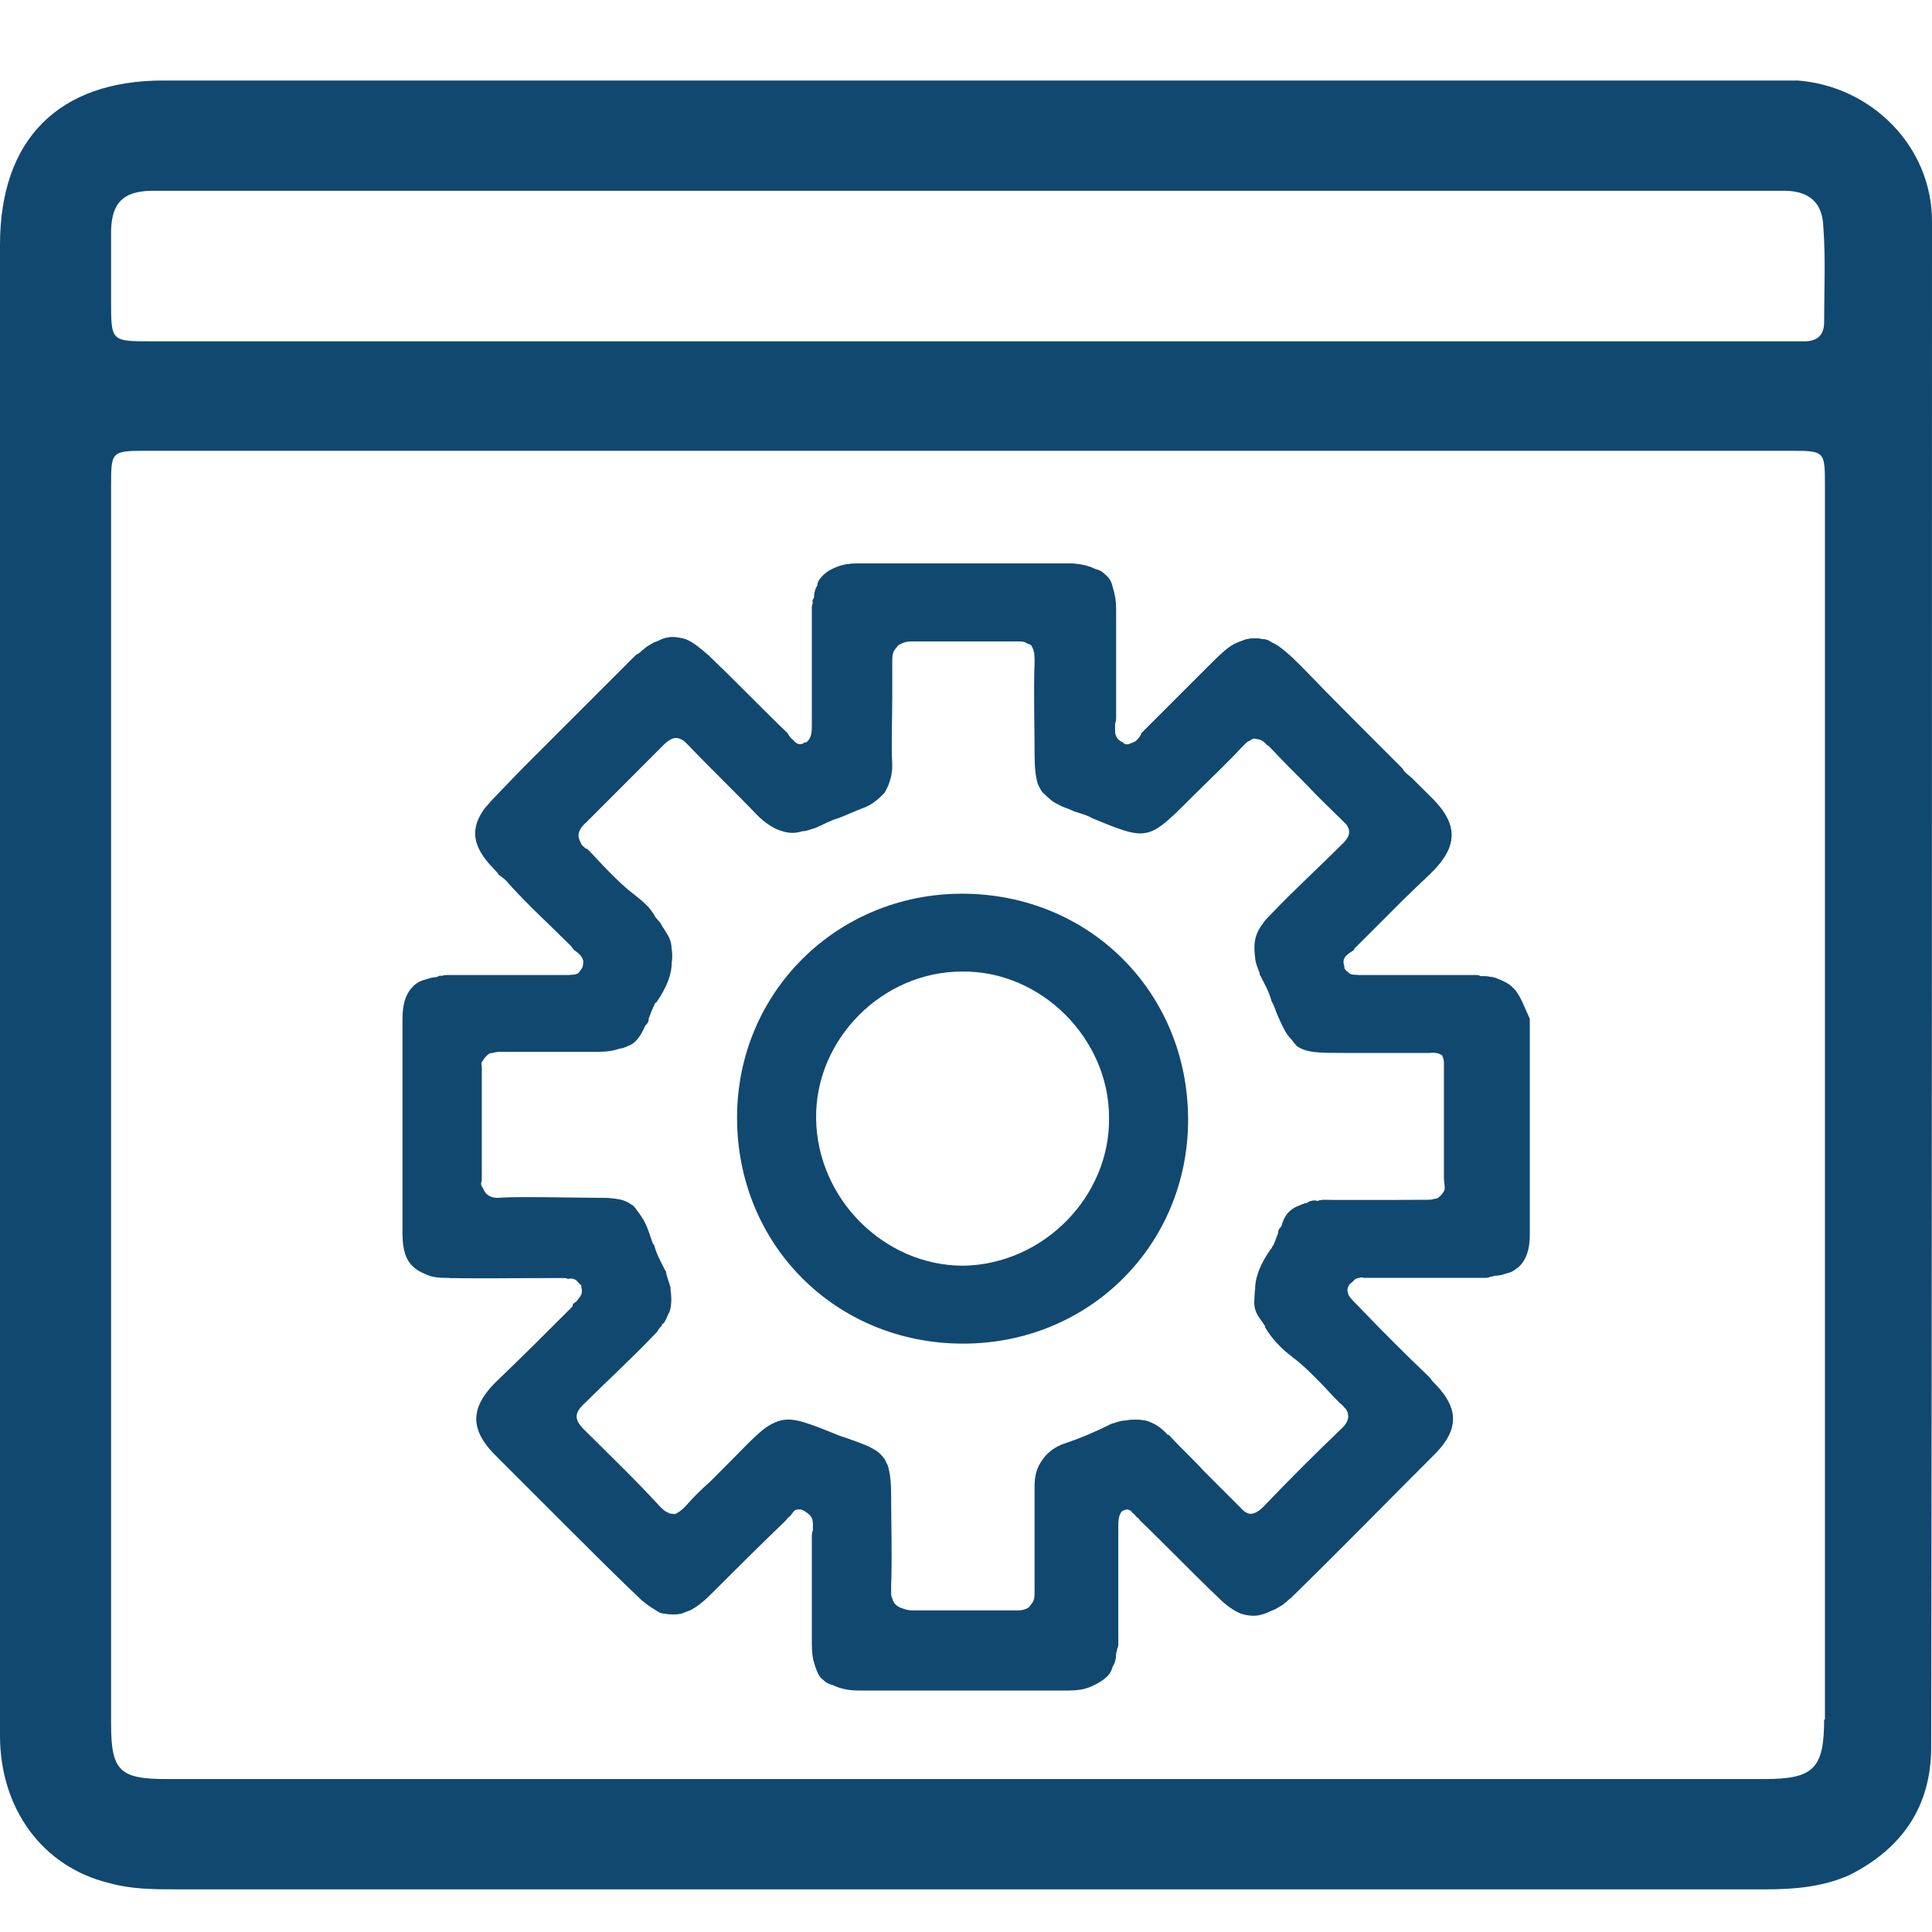
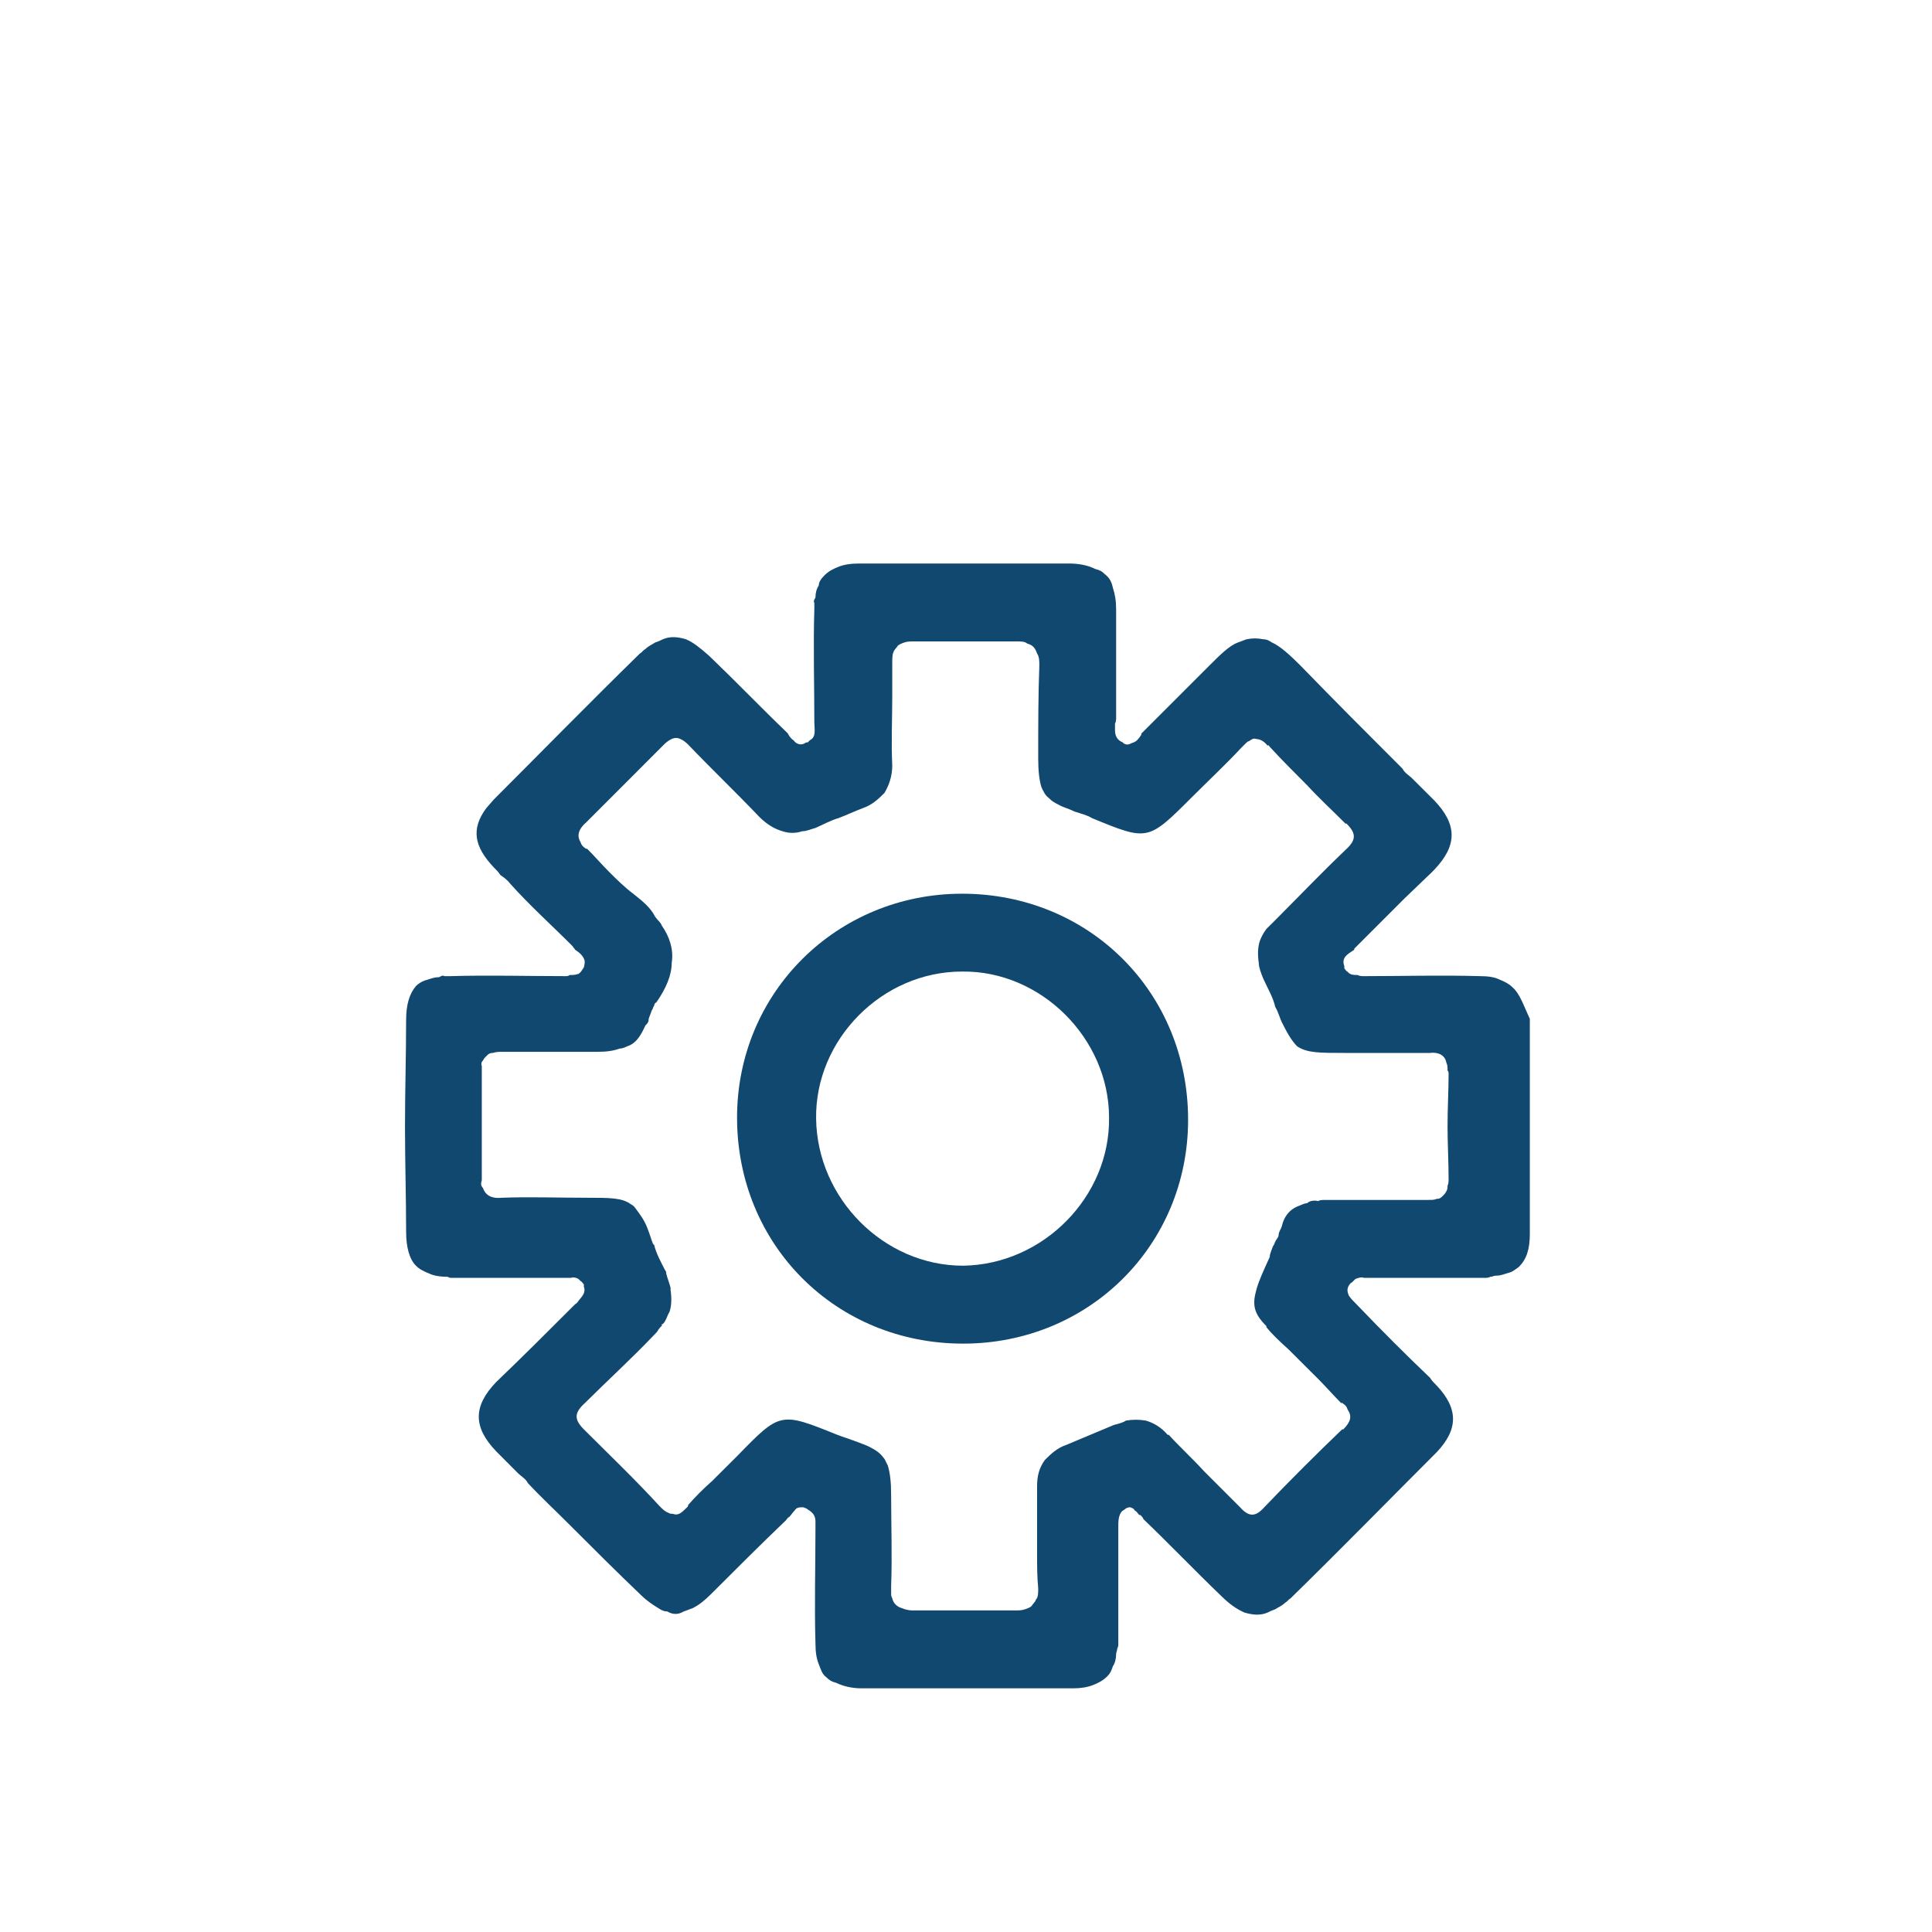
<svg xmlns="http://www.w3.org/2000/svg" width="24" height="24" viewBox="0 0 24 24" fill="none">
-   <path d="M22.33 1H2.03C0.73 1 0 1.73 0 3.04V21.56C0 22.47 0.53 23.19 1.35 23.39C1.63 23.47 1.91 23.47 2.19 23.47H21.94C22.29 23.47 22.65 23.44 22.98 23.29C23.63 22.96 23.99 22.44 23.99 21.7C24 16.06 24 8.41 24 2.75C24 1.82 23.25 1.07 22.33 1ZM22.66 21.36C22.66 21.97 22.53 22.1 21.92 22.1H2.07C1.49 22.1 1.38 22 1.38 21.42V6.04C1.38 5.61 1.38 5.6 1.81 5.6H22.26C22.67 5.6 22.67 5.61 22.67 6.04V21.36H22.66ZM22.44 4.24H1.88C1.38 4.24 1.38 4.24 1.38 3.74V2.86C1.39 2.52 1.53 2.38 1.87 2.37H22.19C22.48 2.38 22.64 2.52 22.65 2.82C22.68 3.21 22.66 3.6 22.66 4C22.66 4.15 22.59 4.23 22.44 4.24Z" fill="#114870" />
  <path d="M18.786 12.262C18.745 12.221 18.691 12.194 18.622 12.166C18.568 12.139 18.486 12.126 18.391 12.126C17.9 12.112 17.423 12.126 16.946 12.126C16.918 12.126 16.891 12.126 16.864 12.112C16.823 12.112 16.768 12.112 16.741 12.071C16.727 12.071 16.714 12.044 16.7 12.03C16.7 12.017 16.7 12.017 16.7 12.017V12.003C16.659 11.894 16.741 11.853 16.823 11.798V11.785L17.45 11.158L17.791 10.831L17.818 10.803C18.104 10.503 18.104 10.244 17.818 9.944C17.723 9.849 17.627 9.754 17.545 9.672C17.505 9.631 17.45 9.604 17.423 9.549C17 9.127 16.578 8.704 16.155 8.268C16.019 8.131 15.896 8.022 15.8 7.981C15.76 7.954 15.732 7.941 15.691 7.941C15.623 7.927 15.555 7.927 15.487 7.941C15.446 7.954 15.419 7.968 15.378 7.981C15.269 8.022 15.16 8.131 15.01 8.281C14.737 8.554 14.451 8.84 14.178 9.113V9.127C14.151 9.167 14.124 9.208 14.083 9.222C14.042 9.236 14.028 9.249 14.001 9.249C13.987 9.249 13.96 9.236 13.96 9.236L13.947 9.222C13.878 9.195 13.851 9.14 13.851 9.072V8.99C13.865 8.963 13.865 8.936 13.865 8.908V7.573C13.865 7.463 13.851 7.382 13.824 7.3C13.81 7.232 13.783 7.177 13.728 7.136C13.688 7.095 13.66 7.082 13.606 7.068C13.524 7.027 13.415 7 13.279 7H10.675C10.566 7 10.484 7.014 10.416 7.041C10.348 7.068 10.293 7.095 10.239 7.15C10.198 7.191 10.171 7.232 10.171 7.273C10.143 7.314 10.13 7.368 10.13 7.423C10.116 7.45 10.102 7.463 10.116 7.491V7.559C10.102 8.036 10.116 8.5 10.116 8.977C10.116 9.058 10.143 9.154 10.061 9.195C10.061 9.195 10.048 9.208 10.034 9.222C10.021 9.222 10.007 9.222 9.993 9.236C9.939 9.263 9.884 9.236 9.857 9.195C9.83 9.181 9.816 9.154 9.802 9.14C9.789 9.113 9.789 9.113 9.775 9.099C9.462 8.799 9.148 8.472 8.835 8.172C8.821 8.159 8.821 8.159 8.807 8.145C8.698 8.05 8.616 7.981 8.521 7.941C8.426 7.913 8.33 7.9 8.235 7.941C8.207 7.954 8.18 7.968 8.139 7.981C8.098 8.009 8.058 8.022 8.017 8.063C7.989 8.077 7.976 8.104 7.949 8.118C7.335 8.718 6.735 9.331 6.135 9.931L6.04 10.04C5.849 10.299 5.89 10.517 6.135 10.776C6.176 10.817 6.19 10.831 6.217 10.871C6.258 10.899 6.299 10.926 6.34 10.98C6.585 11.253 6.858 11.498 7.117 11.758C7.117 11.771 7.131 11.771 7.144 11.798C7.185 11.826 7.226 11.853 7.253 11.908C7.267 11.935 7.267 11.962 7.253 12.017C7.226 12.057 7.212 12.085 7.185 12.098C7.144 12.112 7.117 12.112 7.076 12.112C7.062 12.126 7.035 12.126 7.035 12.126C6.544 12.126 6.067 12.112 5.59 12.126H5.522C5.495 12.112 5.481 12.126 5.454 12.139C5.386 12.139 5.331 12.166 5.277 12.18C5.236 12.194 5.195 12.221 5.168 12.248C5.086 12.344 5.045 12.48 5.045 12.671C5.045 13.107 5.031 13.557 5.031 13.993C5.031 14.429 5.045 14.879 5.045 15.302C5.045 15.493 5.086 15.643 5.168 15.724C5.208 15.765 5.263 15.793 5.331 15.82C5.386 15.847 5.467 15.861 5.563 15.861C5.577 15.874 5.604 15.874 5.604 15.874H7.09C7.131 15.861 7.185 15.874 7.212 15.915C7.226 15.915 7.24 15.943 7.253 15.956V15.983C7.281 16.065 7.226 16.106 7.185 16.161C7.171 16.188 7.144 16.202 7.144 16.202C6.817 16.529 6.49 16.856 6.163 17.169C5.876 17.469 5.876 17.728 6.163 18.028C6.258 18.124 6.354 18.219 6.435 18.301C6.476 18.342 6.531 18.369 6.558 18.424C6.722 18.601 6.899 18.764 7.062 18.928C7.362 19.228 7.662 19.528 7.962 19.814C8.03 19.882 8.112 19.937 8.18 19.978C8.221 20.005 8.248 20.018 8.289 20.018C8.357 20.059 8.426 20.059 8.494 20.018C8.535 20.005 8.562 19.991 8.603 19.978C8.685 19.937 8.753 19.882 8.835 19.8C9.148 19.487 9.448 19.187 9.762 18.887C9.775 18.873 9.789 18.846 9.802 18.846C9.83 18.819 9.843 18.792 9.871 18.764C9.898 18.724 9.925 18.724 9.98 18.724C10.007 18.737 10.021 18.737 10.034 18.751C10.102 18.792 10.13 18.832 10.13 18.901V18.983C10.13 19.46 10.116 19.937 10.13 20.414C10.13 20.523 10.143 20.605 10.171 20.673C10.198 20.741 10.211 20.796 10.266 20.836C10.307 20.877 10.334 20.891 10.389 20.905C10.47 20.945 10.579 20.973 10.702 20.973H13.333C13.428 20.973 13.51 20.959 13.579 20.932C13.647 20.905 13.701 20.877 13.756 20.823C13.797 20.782 13.81 20.741 13.824 20.7C13.851 20.659 13.865 20.605 13.865 20.55C13.865 20.523 13.878 20.509 13.878 20.482C13.892 20.455 13.892 20.441 13.892 20.414V18.969C13.892 18.901 13.892 18.832 13.933 18.778C13.947 18.764 13.974 18.751 13.988 18.737C14.015 18.724 14.028 18.724 14.042 18.724C14.069 18.737 14.083 18.737 14.097 18.764C14.124 18.778 14.137 18.805 14.151 18.819C14.165 18.819 14.165 18.819 14.178 18.832C14.192 18.846 14.192 18.846 14.206 18.873C14.533 19.187 14.846 19.514 15.173 19.828C15.269 19.923 15.364 19.991 15.46 20.032C15.555 20.059 15.65 20.073 15.746 20.032C15.773 20.018 15.8 20.005 15.841 19.991C15.882 19.964 15.923 19.95 15.964 19.91C15.991 19.896 16.005 19.869 16.032 19.855C16.646 19.255 17.245 18.642 17.845 18.042C18.118 17.756 18.118 17.497 17.845 17.21C17.804 17.169 17.791 17.156 17.764 17.115C17.464 16.829 17.164 16.529 16.877 16.229C16.864 16.215 16.85 16.202 16.837 16.188C16.809 16.161 16.782 16.133 16.755 16.093C16.741 16.052 16.727 16.024 16.755 15.97C16.768 15.956 16.768 15.943 16.796 15.929L16.837 15.888C16.877 15.874 16.905 15.861 16.946 15.874H18.445C18.472 15.874 18.486 15.874 18.513 15.861C18.541 15.861 18.554 15.847 18.581 15.847C18.65 15.847 18.704 15.82 18.759 15.806C18.799 15.793 18.827 15.765 18.868 15.738C18.963 15.643 19.004 15.52 19.004 15.329V12.657C18.922 12.48 18.881 12.344 18.786 12.262ZM16.468 14.906C16.428 14.906 16.4 14.906 16.373 14.92C16.319 14.906 16.264 14.92 16.237 14.947C16.196 14.947 16.155 14.975 16.114 14.988C16.019 15.029 15.95 15.111 15.923 15.234C15.91 15.275 15.882 15.302 15.882 15.356C15.869 15.384 15.855 15.397 15.841 15.425C15.828 15.452 15.828 15.465 15.814 15.479C15.8 15.52 15.773 15.575 15.773 15.615C15.691 15.793 15.637 15.915 15.61 16.011C15.555 16.202 15.569 16.311 15.732 16.474V16.488C15.8 16.57 15.882 16.651 16.005 16.761C16.128 16.883 16.264 17.02 16.387 17.142C16.482 17.238 16.564 17.333 16.659 17.428H16.673C16.714 17.456 16.727 17.469 16.741 17.51C16.796 17.592 16.782 17.66 16.687 17.756H16.673C16.346 18.069 16.019 18.396 15.705 18.724C15.596 18.846 15.514 18.846 15.405 18.724L14.955 18.274C14.819 18.124 14.655 17.974 14.519 17.824H14.505C14.424 17.728 14.328 17.674 14.233 17.647C14.151 17.633 14.069 17.633 13.988 17.647C13.947 17.674 13.892 17.687 13.838 17.701C13.647 17.783 13.442 17.865 13.251 17.947C13.129 17.987 13.047 18.069 12.979 18.137C12.911 18.233 12.883 18.328 12.883 18.465V19.31C12.883 19.446 12.883 19.582 12.897 19.732C12.897 19.787 12.897 19.841 12.87 19.869C12.856 19.909 12.829 19.923 12.815 19.95C12.802 19.964 12.774 19.978 12.733 19.991C12.692 20.005 12.665 20.005 12.611 20.005H11.329C11.288 20.005 11.234 19.991 11.207 19.978C11.152 19.964 11.098 19.923 11.084 19.855C11.07 19.828 11.07 19.814 11.07 19.787V19.705C11.084 19.323 11.07 18.942 11.07 18.573C11.07 18.41 11.057 18.301 11.029 18.206C11.016 18.178 11.002 18.151 10.988 18.124C10.947 18.069 10.907 18.028 10.825 17.987C10.784 17.96 10.702 17.933 10.634 17.906C10.62 17.906 10.607 17.892 10.593 17.892C10.525 17.865 10.47 17.851 10.402 17.824C9.693 17.538 9.693 17.538 9.162 18.083C9.053 18.192 8.957 18.287 8.848 18.396C8.739 18.492 8.644 18.587 8.548 18.696C8.548 18.71 8.548 18.71 8.535 18.724C8.467 18.792 8.426 18.832 8.357 18.805C8.344 18.805 8.317 18.805 8.303 18.792C8.262 18.778 8.235 18.751 8.194 18.71C7.894 18.383 7.567 18.069 7.253 17.756C7.131 17.633 7.131 17.551 7.267 17.428C7.54 17.156 7.839 16.883 8.112 16.597C8.153 16.556 8.167 16.542 8.18 16.515C8.194 16.502 8.207 16.474 8.221 16.474C8.221 16.447 8.221 16.447 8.235 16.447C8.276 16.406 8.289 16.338 8.317 16.297C8.344 16.215 8.344 16.12 8.33 16.024C8.33 16.011 8.33 16.011 8.33 15.997C8.317 15.943 8.289 15.874 8.276 15.82C8.276 15.806 8.276 15.793 8.262 15.779C8.207 15.67 8.153 15.575 8.126 15.465L8.112 15.452C8.085 15.384 8.071 15.329 8.044 15.261C8.003 15.152 7.948 15.084 7.908 15.029C7.88 14.988 7.867 14.975 7.839 14.961C7.73 14.879 7.58 14.879 7.294 14.879C6.94 14.879 6.572 14.866 6.231 14.879C6.095 14.893 6.026 14.838 5.999 14.757C5.972 14.729 5.972 14.702 5.985 14.661V13.243C5.972 13.203 5.986 13.189 5.999 13.175C6.013 13.148 6.026 13.134 6.04 13.121C6.067 13.094 6.081 13.08 6.122 13.08C6.163 13.066 6.204 13.066 6.245 13.066H7.43C7.54 13.066 7.621 13.053 7.703 13.025C7.744 13.025 7.785 12.998 7.826 12.984C7.908 12.944 7.962 12.862 8.017 12.739C8.044 12.712 8.058 12.698 8.058 12.657C8.071 12.616 8.085 12.589 8.098 12.548C8.112 12.535 8.112 12.507 8.126 12.494C8.126 12.48 8.139 12.453 8.153 12.453C8.276 12.276 8.344 12.112 8.344 11.962C8.371 11.798 8.317 11.635 8.221 11.498C8.207 11.458 8.18 11.444 8.139 11.389C8.085 11.28 7.989 11.199 7.867 11.103C7.758 11.021 7.662 10.926 7.567 10.831C7.471 10.735 7.39 10.64 7.294 10.544H7.281C7.24 10.517 7.226 10.503 7.212 10.463C7.171 10.394 7.171 10.313 7.281 10.217C7.444 10.054 7.608 9.89 7.758 9.74C7.921 9.576 8.085 9.413 8.248 9.249C8.303 9.195 8.357 9.167 8.398 9.167C8.439 9.167 8.494 9.195 8.548 9.249C8.835 9.549 9.148 9.849 9.434 10.149C9.53 10.244 9.625 10.299 9.721 10.326C9.802 10.353 9.884 10.353 9.966 10.326C10.021 10.326 10.075 10.299 10.13 10.285C10.225 10.244 10.32 10.19 10.416 10.163C10.525 10.122 10.607 10.081 10.716 10.04C10.838 9.999 10.92 9.917 10.988 9.849C11.043 9.754 11.084 9.645 11.084 9.508C11.07 9.222 11.084 8.936 11.084 8.663V8.24C11.084 8.186 11.084 8.131 11.098 8.104C11.111 8.063 11.138 8.05 11.152 8.022C11.166 8.009 11.193 7.995 11.234 7.981C11.275 7.968 11.302 7.968 11.357 7.968H12.638C12.679 7.968 12.733 7.968 12.761 7.995C12.815 8.009 12.856 8.036 12.883 8.118C12.911 8.159 12.911 8.213 12.911 8.268C12.897 8.649 12.897 9.018 12.897 9.399C12.897 9.413 12.897 9.413 12.897 9.426C12.897 9.576 12.911 9.699 12.938 9.781C12.965 9.835 12.979 9.876 13.033 9.917C13.074 9.958 13.101 9.972 13.156 9.999C13.197 10.026 13.265 10.04 13.347 10.081C13.428 10.108 13.497 10.122 13.565 10.163C14.26 10.449 14.26 10.449 14.805 9.904C14.996 9.713 15.228 9.495 15.419 9.29C15.446 9.263 15.46 9.249 15.473 9.236C15.487 9.222 15.501 9.208 15.514 9.208C15.555 9.181 15.569 9.167 15.61 9.181C15.65 9.181 15.705 9.208 15.746 9.263C15.76 9.249 15.76 9.263 15.773 9.277C15.923 9.44 16.087 9.604 16.237 9.754C16.387 9.917 16.55 10.067 16.714 10.231H16.727C16.85 10.354 16.85 10.435 16.714 10.558C16.414 10.844 16.128 11.144 15.828 11.444C15.787 11.485 15.76 11.512 15.732 11.539C15.691 11.594 15.664 11.649 15.65 11.689C15.623 11.771 15.623 11.867 15.637 11.962C15.637 12.017 15.664 12.085 15.691 12.153C15.746 12.276 15.814 12.385 15.841 12.507C15.882 12.575 15.896 12.644 15.923 12.698C15.991 12.835 16.046 12.93 16.114 12.998C16.237 13.08 16.387 13.08 16.7 13.08H17.764C17.886 13.066 17.954 13.121 17.968 13.203C17.982 13.23 17.982 13.257 17.982 13.298C17.995 13.312 17.995 13.325 17.995 13.339C17.995 13.543 17.982 13.761 17.982 13.993C17.982 14.211 17.995 14.429 17.995 14.648C17.995 14.675 17.995 14.702 17.982 14.729C17.982 14.757 17.982 14.77 17.968 14.797C17.954 14.825 17.941 14.838 17.927 14.852C17.9 14.879 17.886 14.893 17.845 14.893C17.818 14.906 17.791 14.906 17.736 14.906C17.3 14.906 16.891 14.906 16.468 14.906Z" fill="#114870" />
-   <path d="M18.905 12.684C18.905 12.494 18.864 12.344 18.782 12.262C18.741 12.221 18.686 12.194 18.618 12.166C18.564 12.139 18.482 12.126 18.387 12.126C18.373 12.112 18.346 12.112 18.346 12.112H16.86C16.819 12.112 16.764 12.112 16.737 12.071C16.724 12.071 16.71 12.044 16.696 12.03C16.696 12.017 16.696 12.017 16.696 12.017V12.003C16.655 11.894 16.737 11.853 16.819 11.798V11.785L17.446 11.158L17.787 10.831L17.814 10.803C18.1 10.503 18.1 10.244 17.814 9.944C17.719 9.849 17.623 9.754 17.541 9.672C17.5 9.631 17.446 9.604 17.419 9.549C16.996 9.127 16.573 8.704 16.151 8.268C16.015 8.131 15.892 8.022 15.796 7.981C15.756 7.954 15.728 7.941 15.688 7.941C15.619 7.927 15.551 7.927 15.483 7.941C15.442 7.954 15.415 7.968 15.374 7.981C15.265 8.022 15.156 8.131 15.006 8.281C14.733 8.554 14.447 8.84 14.174 9.113V9.127C14.147 9.167 14.12 9.208 14.079 9.222C14.038 9.236 14.024 9.249 13.997 9.249C13.983 9.249 13.956 9.236 13.956 9.236L13.943 9.222C13.874 9.195 13.847 9.14 13.847 9.072V8.99C13.847 8.513 13.861 8.036 13.847 7.559C13.847 7.45 13.834 7.368 13.806 7.3C13.793 7.232 13.765 7.177 13.711 7.136C13.67 7.095 13.643 7.082 13.588 7.068C13.506 7.027 13.397 7 13.261 7H10.657C10.548 7 10.466 7.014 10.398 7.041C10.33 7.068 10.276 7.095 10.221 7.15C10.18 7.191 10.153 7.232 10.153 7.273C10.126 7.314 10.112 7.368 10.112 7.423C10.098 7.45 10.085 7.463 10.098 7.491C10.085 7.518 10.085 7.532 10.085 7.559V9.004C10.085 9.072 10.085 9.14 10.044 9.195C10.044 9.195 10.03 9.208 10.017 9.222C10.003 9.222 9.989 9.222 9.976 9.236C9.921 9.263 9.867 9.236 9.839 9.195C9.812 9.181 9.798 9.154 9.785 9.14C9.471 8.827 9.144 8.5 8.817 8.172C8.803 8.159 8.803 8.159 8.79 8.145C8.681 8.05 8.599 7.981 8.503 7.941C8.408 7.913 8.313 7.9 8.217 7.941C8.19 7.954 8.163 7.968 8.122 7.981C8.081 8.009 8.04 8.022 7.999 8.063C7.972 8.077 7.958 8.104 7.931 8.118C7.904 8.131 7.89 8.145 7.876 8.159C7.549 8.486 7.236 8.799 6.908 9.127L6.486 9.549L6.118 9.931L6.022 10.04C5.832 10.299 5.872 10.517 6.118 10.776C6.159 10.817 6.172 10.831 6.2 10.871C6.24 10.899 6.281 10.926 6.322 10.98C6.568 11.253 6.84 11.498 7.099 11.758C7.099 11.771 7.113 11.771 7.127 11.798C7.167 11.826 7.208 11.853 7.236 11.908C7.249 11.935 7.249 11.962 7.236 12.017C7.208 12.057 7.195 12.085 7.167 12.098C7.127 12.112 7.099 12.112 7.058 12.112H5.559C5.532 12.112 5.518 12.112 5.491 12.126C5.463 12.112 5.45 12.126 5.423 12.139C5.354 12.139 5.3 12.166 5.245 12.18C5.204 12.194 5.164 12.221 5.136 12.248C5.041 12.344 5 12.466 5 12.657V15.329C5 15.52 5.041 15.656 5.136 15.738C5.177 15.779 5.232 15.806 5.3 15.834C5.354 15.861 5.436 15.874 5.532 15.874C6.022 15.888 6.5 15.874 6.977 15.874C7.004 15.874 7.031 15.874 7.058 15.888C7.099 15.874 7.154 15.888 7.181 15.929C7.195 15.943 7.208 15.956 7.222 15.97V15.997C7.249 16.079 7.195 16.12 7.154 16.174C7.14 16.174 7.113 16.202 7.113 16.215V16.229C6.786 16.556 6.459 16.883 6.131 17.197C5.845 17.497 5.845 17.756 6.131 18.055C6.227 18.151 6.322 18.246 6.404 18.328L7.031 18.955C7.331 19.255 7.631 19.555 7.931 19.841C7.999 19.91 8.081 19.964 8.149 20.005C8.19 20.032 8.217 20.046 8.258 20.046C8.326 20.059 8.394 20.059 8.463 20.046C8.503 20.032 8.531 20.018 8.572 20.005C8.653 19.964 8.722 19.909 8.803 19.828C9.117 19.514 9.417 19.214 9.73 18.914C9.744 18.901 9.758 18.873 9.771 18.873C9.785 18.832 9.812 18.805 9.839 18.792C9.867 18.751 9.894 18.751 9.948 18.751C9.976 18.764 9.989 18.764 10.003 18.778C10.071 18.819 10.098 18.86 10.098 18.928V19.01C10.085 19.037 10.085 19.064 10.085 19.091V20.427C10.085 20.537 10.098 20.618 10.126 20.7C10.153 20.768 10.166 20.823 10.221 20.864C10.262 20.905 10.289 20.918 10.344 20.932C10.425 20.973 10.535 21 10.657 21H13.288C13.384 21 13.465 20.986 13.534 20.959C13.602 20.932 13.656 20.905 13.711 20.85C13.752 20.809 13.765 20.768 13.779 20.727C13.806 20.686 13.82 20.632 13.82 20.577C13.82 20.55 13.834 20.537 13.834 20.509V20.441C13.847 19.964 13.834 19.5 13.834 19.023C13.834 18.942 13.806 18.846 13.888 18.805C13.902 18.778 13.915 18.778 13.929 18.764C13.943 18.764 13.956 18.764 13.956 18.764C13.983 18.751 13.997 18.751 14.011 18.751C14.038 18.764 14.052 18.764 14.065 18.792C14.092 18.805 14.106 18.832 14.12 18.846C14.147 18.86 14.161 18.887 14.161 18.887C14.488 19.201 14.801 19.528 15.129 19.841C15.224 19.937 15.319 20.005 15.415 20.046C15.51 20.073 15.606 20.087 15.701 20.046C15.728 20.032 15.756 20.018 15.796 20.005C15.837 19.978 15.878 19.964 15.919 19.923C15.947 19.91 15.96 19.882 15.987 19.869C16.601 19.269 17.201 18.655 17.8 18.055C18.073 17.769 18.073 17.51 17.8 17.224C17.759 17.183 17.746 17.169 17.719 17.128C17.419 16.842 17.119 16.542 16.832 16.242C16.832 16.229 16.819 16.215 16.805 16.202C16.792 16.188 16.792 16.188 16.778 16.188C16.751 16.161 16.724 16.133 16.696 16.093C16.683 16.052 16.669 16.024 16.696 15.97C16.71 15.956 16.71 15.943 16.737 15.929C16.737 15.915 16.764 15.902 16.778 15.888C16.819 15.874 16.846 15.861 16.887 15.874C16.901 15.861 16.928 15.861 16.928 15.861C17.419 15.861 17.896 15.874 18.373 15.861H18.441C18.468 15.861 18.482 15.847 18.509 15.847C18.577 15.847 18.632 15.82 18.686 15.806C18.727 15.793 18.755 15.765 18.796 15.738C18.877 15.643 18.918 15.506 18.918 15.316C18.918 14.879 18.932 14.429 18.932 13.993C18.932 13.557 18.905 13.121 18.905 12.684ZM17.937 14.797C17.923 14.825 17.91 14.838 17.896 14.852C17.869 14.879 17.855 14.893 17.814 14.893C17.787 14.906 17.759 14.906 17.705 14.906C17.296 14.906 16.887 14.92 16.465 14.906C16.424 14.906 16.396 14.906 16.369 14.92C16.314 14.906 16.26 14.92 16.233 14.947C16.192 14.947 16.151 14.975 16.11 14.988C16.015 15.029 15.947 15.111 15.919 15.234C15.892 15.261 15.878 15.275 15.878 15.316C15.865 15.356 15.851 15.384 15.837 15.425C15.824 15.452 15.824 15.465 15.81 15.479C15.796 15.493 15.796 15.52 15.783 15.52C15.66 15.697 15.592 15.861 15.592 16.011C15.565 16.174 15.619 16.338 15.715 16.474V16.488C15.796 16.624 15.906 16.747 16.069 16.869C16.178 16.951 16.274 17.047 16.369 17.142C16.465 17.238 16.546 17.333 16.642 17.428C16.683 17.456 16.696 17.483 16.724 17.51C16.764 17.578 16.764 17.66 16.655 17.756C16.328 18.069 16.001 18.396 15.688 18.724C15.633 18.778 15.578 18.805 15.537 18.805C15.497 18.805 15.442 18.778 15.388 18.724L14.938 18.274L14.488 17.824C14.406 17.728 14.311 17.674 14.215 17.647C14.133 17.633 14.052 17.633 13.97 17.647C13.915 17.647 13.861 17.674 13.806 17.687C13.615 17.783 13.425 17.865 13.22 17.933C13.097 17.974 13.002 18.055 12.947 18.137C12.879 18.233 12.852 18.328 12.852 18.465V19.746C12.852 19.8 12.852 19.855 12.838 19.882C12.825 19.923 12.797 19.937 12.784 19.964C12.77 19.978 12.743 19.991 12.702 20.005C12.661 20.018 12.634 20.018 12.579 20.018H11.298C11.257 20.018 11.203 20.005 11.175 19.991C11.121 19.978 11.066 19.937 11.053 19.869C11.039 19.841 11.039 19.828 11.039 19.8C11.025 19.773 11.025 19.759 11.025 19.719C11.039 19.337 11.039 18.969 11.039 18.587C11.039 18.424 11.025 18.314 10.998 18.219C10.984 18.192 10.971 18.165 10.957 18.137C10.916 18.083 10.875 18.042 10.794 18.001C10.753 17.974 10.684 17.96 10.603 17.919C10.589 17.919 10.575 17.906 10.562 17.906C10.494 17.878 10.439 17.865 10.371 17.837C9.662 17.551 9.662 17.551 9.13 18.096C9.021 18.206 8.926 18.301 8.817 18.41C8.708 18.505 8.612 18.601 8.517 18.71C8.449 18.778 8.394 18.819 8.326 18.819C8.313 18.819 8.285 18.819 8.272 18.805C8.231 18.792 8.204 18.764 8.163 18.724C7.849 18.396 7.536 18.083 7.208 17.769C7.086 17.646 7.086 17.565 7.222 17.442H7.236C7.536 17.142 7.808 16.856 8.108 16.556C8.135 16.542 8.149 16.529 8.149 16.515C8.163 16.502 8.176 16.474 8.19 16.474C8.19 16.447 8.19 16.447 8.204 16.447C8.244 16.406 8.258 16.338 8.285 16.297C8.313 16.215 8.313 16.12 8.299 16.024C8.299 16.011 8.299 16.011 8.299 15.997C8.285 15.943 8.258 15.874 8.244 15.82C8.19 15.697 8.122 15.588 8.094 15.465L8.081 15.452C8.054 15.384 8.04 15.329 8.013 15.261C7.972 15.152 7.917 15.084 7.876 15.029C7.849 14.988 7.835 14.975 7.808 14.961C7.699 14.879 7.549 14.879 7.263 14.879C6.908 14.879 6.54 14.866 6.2 14.879C6.063 14.893 5.995 14.838 5.968 14.757C5.941 14.729 5.941 14.702 5.954 14.661C5.941 14.648 5.941 14.634 5.941 14.62C5.941 14.416 5.954 14.198 5.954 13.966C5.954 13.748 5.941 13.53 5.941 13.312C5.941 13.284 5.941 13.257 5.954 13.23C5.941 13.189 5.954 13.175 5.968 13.162C5.981 13.134 5.995 13.121 6.009 13.107C6.036 13.08 6.05 13.066 6.091 13.066C6.131 13.053 6.172 13.053 6.213 13.053H7.399C7.508 13.053 7.59 13.039 7.672 13.012C7.713 13.012 7.754 12.984 7.795 12.971C7.876 12.93 7.931 12.848 7.985 12.725C7.999 12.684 8.026 12.657 8.026 12.603C8.04 12.575 8.054 12.562 8.067 12.535C8.081 12.521 8.081 12.494 8.094 12.48C8.094 12.466 8.108 12.439 8.122 12.439C8.122 12.398 8.135 12.385 8.149 12.344C8.231 12.166 8.285 12.044 8.313 11.948C8.367 11.758 8.353 11.649 8.19 11.485C8.176 11.444 8.149 11.43 8.108 11.376C8.067 11.335 7.985 11.253 7.917 11.185C7.795 11.062 7.658 10.926 7.536 10.803C7.44 10.708 7.345 10.613 7.249 10.517C7.208 10.49 7.195 10.476 7.181 10.435C7.127 10.353 7.14 10.285 7.236 10.19H7.249C7.413 10.026 7.576 9.863 7.726 9.713C7.89 9.549 8.04 9.386 8.204 9.222H8.217C8.326 9.099 8.408 9.099 8.517 9.222C8.803 9.522 9.117 9.822 9.403 10.122C9.499 10.217 9.594 10.272 9.689 10.299C9.771 10.313 9.853 10.313 9.935 10.299C9.976 10.272 10.03 10.258 10.085 10.244C10.194 10.204 10.276 10.163 10.385 10.122C10.48 10.081 10.575 10.026 10.671 9.999C10.794 9.958 10.875 9.876 10.944 9.808C10.998 9.713 11.039 9.604 11.039 9.467C11.025 9.181 11.039 8.895 11.039 8.622C11.039 8.486 11.039 8.35 11.025 8.2C11.025 8.145 11.025 8.091 11.053 8.063C11.066 8.022 11.08 7.995 11.107 7.981C11.134 7.954 11.148 7.941 11.189 7.941C11.23 7.927 11.257 7.927 11.312 7.927H12.593C12.634 7.927 12.688 7.927 12.716 7.954C12.77 7.968 12.811 7.995 12.838 8.077C12.852 8.118 12.852 8.172 12.852 8.227C12.838 8.609 12.852 8.99 12.852 9.358C12.852 9.372 12.852 9.372 12.852 9.386C12.852 9.536 12.866 9.658 12.893 9.74C12.92 9.795 12.934 9.835 12.988 9.876C13.029 9.917 13.056 9.931 13.111 9.958C13.152 9.985 13.22 9.999 13.302 10.04C13.384 10.067 13.452 10.081 13.52 10.122C14.215 10.408 14.215 10.408 14.761 9.863C14.951 9.672 15.183 9.454 15.374 9.249C15.374 9.236 15.374 9.236 15.388 9.222C15.401 9.208 15.415 9.181 15.428 9.181C15.442 9.167 15.456 9.154 15.469 9.154C15.51 9.127 15.524 9.113 15.565 9.127C15.606 9.127 15.66 9.154 15.701 9.208C15.865 9.372 16.028 9.536 16.192 9.699C16.342 9.863 16.505 10.013 16.669 10.176C16.792 10.299 16.792 10.381 16.655 10.503C16.383 10.776 16.083 11.049 15.81 11.335C15.769 11.376 15.715 11.43 15.688 11.471C15.647 11.526 15.619 11.58 15.606 11.621C15.578 11.703 15.578 11.798 15.592 11.894C15.592 11.948 15.619 12.017 15.647 12.085C15.647 12.098 15.647 12.112 15.66 12.126C15.715 12.235 15.769 12.33 15.796 12.439C15.837 12.507 15.851 12.575 15.878 12.63C15.947 12.78 15.987 12.875 16.069 12.93C16.192 13.012 16.342 13.012 16.655 13.012H17.719C17.841 12.998 17.91 13.053 17.923 13.134C17.937 13.162 17.937 13.189 17.937 13.23V14.648C17.95 14.757 17.95 14.77 17.937 14.797Z" fill="#114870" />
  <path d="M11.964 16.691C13.532 16.691 14.759 15.464 14.759 13.91C14.759 12.328 13.532 11.102 11.951 11.102C10.397 11.102 9.156 12.328 9.156 13.883C9.156 15.464 10.383 16.691 11.964 16.691ZM11.951 12.069C12.932 12.056 13.777 12.901 13.777 13.883C13.791 14.864 12.96 15.709 11.964 15.723C10.983 15.723 10.151 14.891 10.138 13.896C10.124 12.915 10.956 12.069 11.951 12.069Z" fill="#114870" />
</svg>